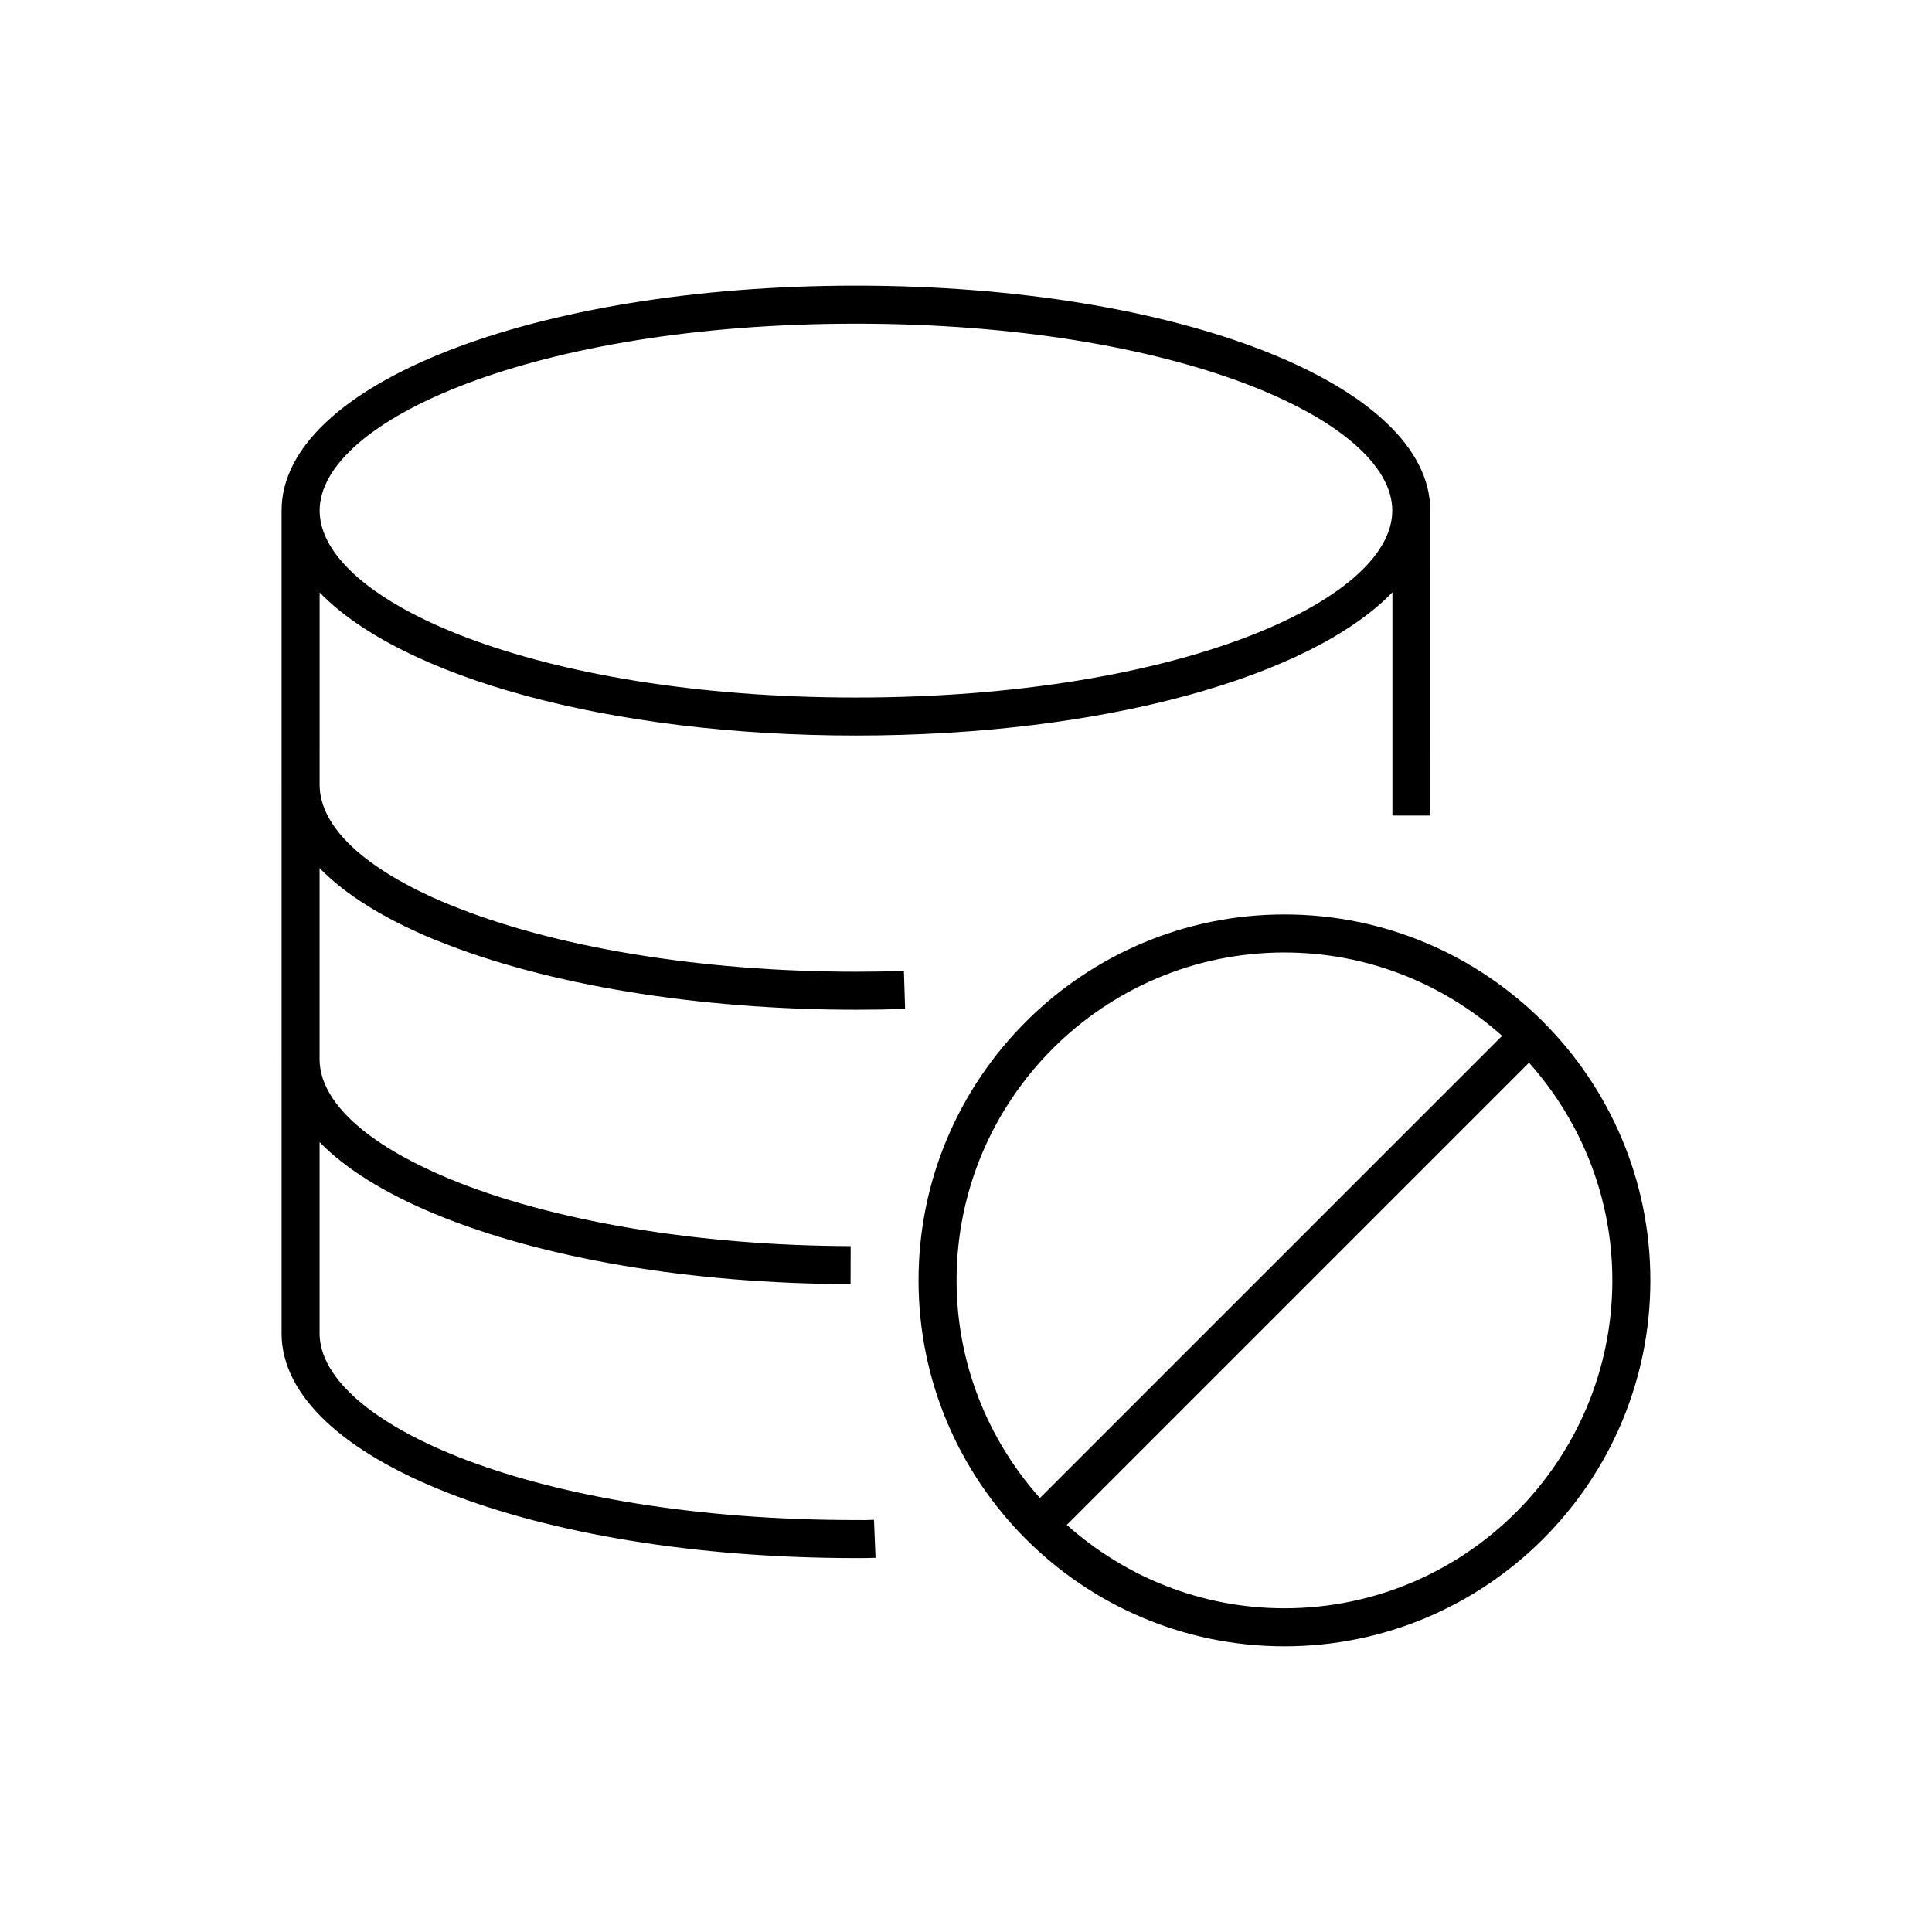
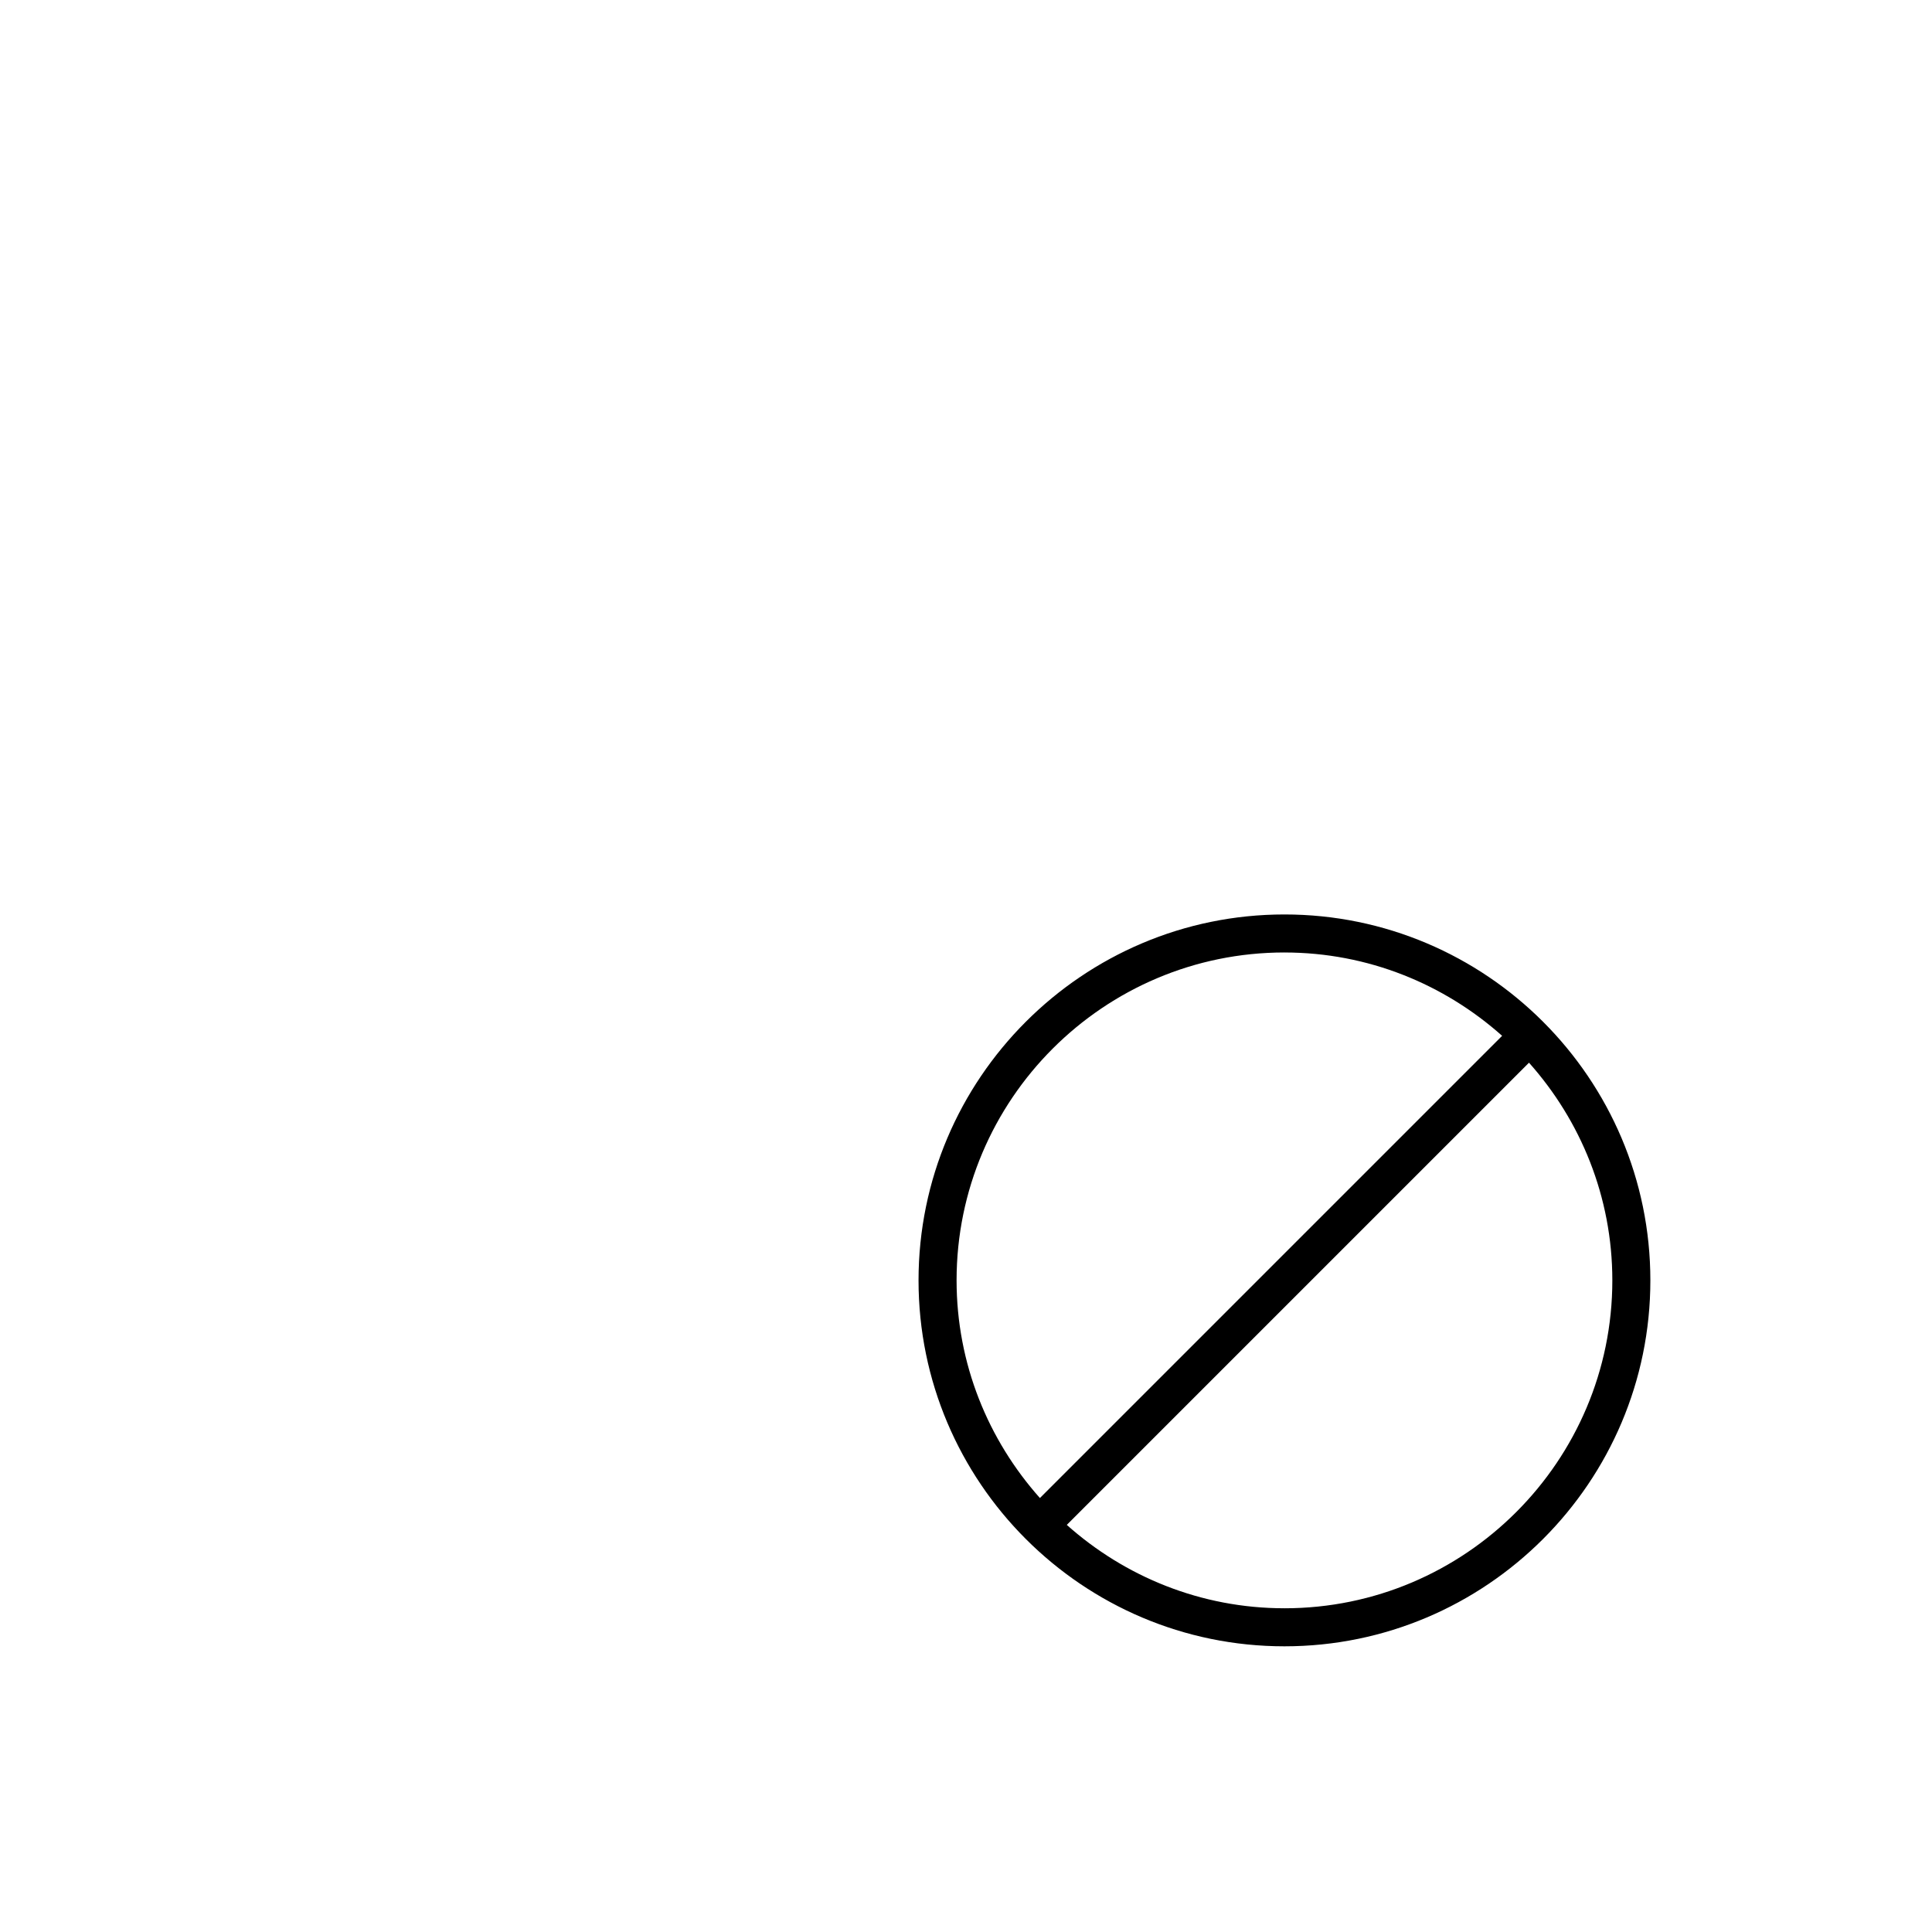
<svg xmlns="http://www.w3.org/2000/svg" fill="#000000" width="800px" height="800px" version="1.1" viewBox="144 144 512 512">
  <g>
-     <path d="m259.07 392.97 0.992 0.383h0.012c28.539 11.594 68.832 18.234 110.78 18.234 4.359 0 8.715-0.07 13.008-0.207l-0.316-10.07c-4.188 0.133-8.438 0.203-12.691 0.203-41.137 0-80.449-6.504-107.87-17.844l-0.867-0.332c-21.508-9.07-33.348-20.164-33.414-31.312l0.004-51.012c21.723 22.391 76.43 37.91 142.13 37.91 65.742 0 120.48-15.543 142.17-37.953v59.164h10.078l-0.004-80.797h-0.039v-0.02c0-33.43-66.859-59.617-152.21-59.617-85.344 0-152.21 26.184-152.21 59.617v72.609h-0.008c0 0.074 0.012 0.145 0.012 0.223v72.5l-0.012-0.004c0 0.074 0.012 0.145 0.012 0.223v72.434h-0.012c0 33.422 66.867 59.602 152.23 59.602 1.75 0 3.43 0 5.184-0.074l-0.414-10.066c-1.613 0.07-3.129 0.102-4.769 0.066-85.035-0.004-142.16-25.613-142.16-49.527h0.012v-50.625c6.805 6.984 16.977 13.367 30.348 18.953 28.688 11.914 67.883 18.551 110.36 18.68l0.031-10.078c-40.598-0.121-79.426-6.648-106.52-17.91-22.023-9.195-34.16-20.414-34.223-31.59v-50.672c6.805 6.996 16.98 13.363 30.359 18.91zm111.77-163.19c85.02 0 142.13 25.613 142.13 49.539 0 23.922-57.113 49.531-142.13 49.531-85.02 0-142.13-25.609-142.13-49.531 0-23.926 57.109-49.539 142.13-49.539z" />
    <path d="m484.39 386.34c-53.469 0-96.969 43.5-96.969 96.973s43.5 96.977 96.969 96.977 96.973-43.504 96.973-96.977-43.504-96.973-96.973-96.973zm0 10.078c22.148 0 42.32 8.398 57.688 22.086l-122.49 122.49c-13.688-15.367-22.086-35.539-22.086-57.688 0-47.918 38.98-86.891 86.891-86.891zm0 173.79c-22.148 0-42.32-8.398-57.68-22.094l122.49-122.49c13.688 15.359 22.086 35.539 22.086 57.68 0 47.922-38.98 86.906-86.898 86.906z" />
  </g>
</svg>